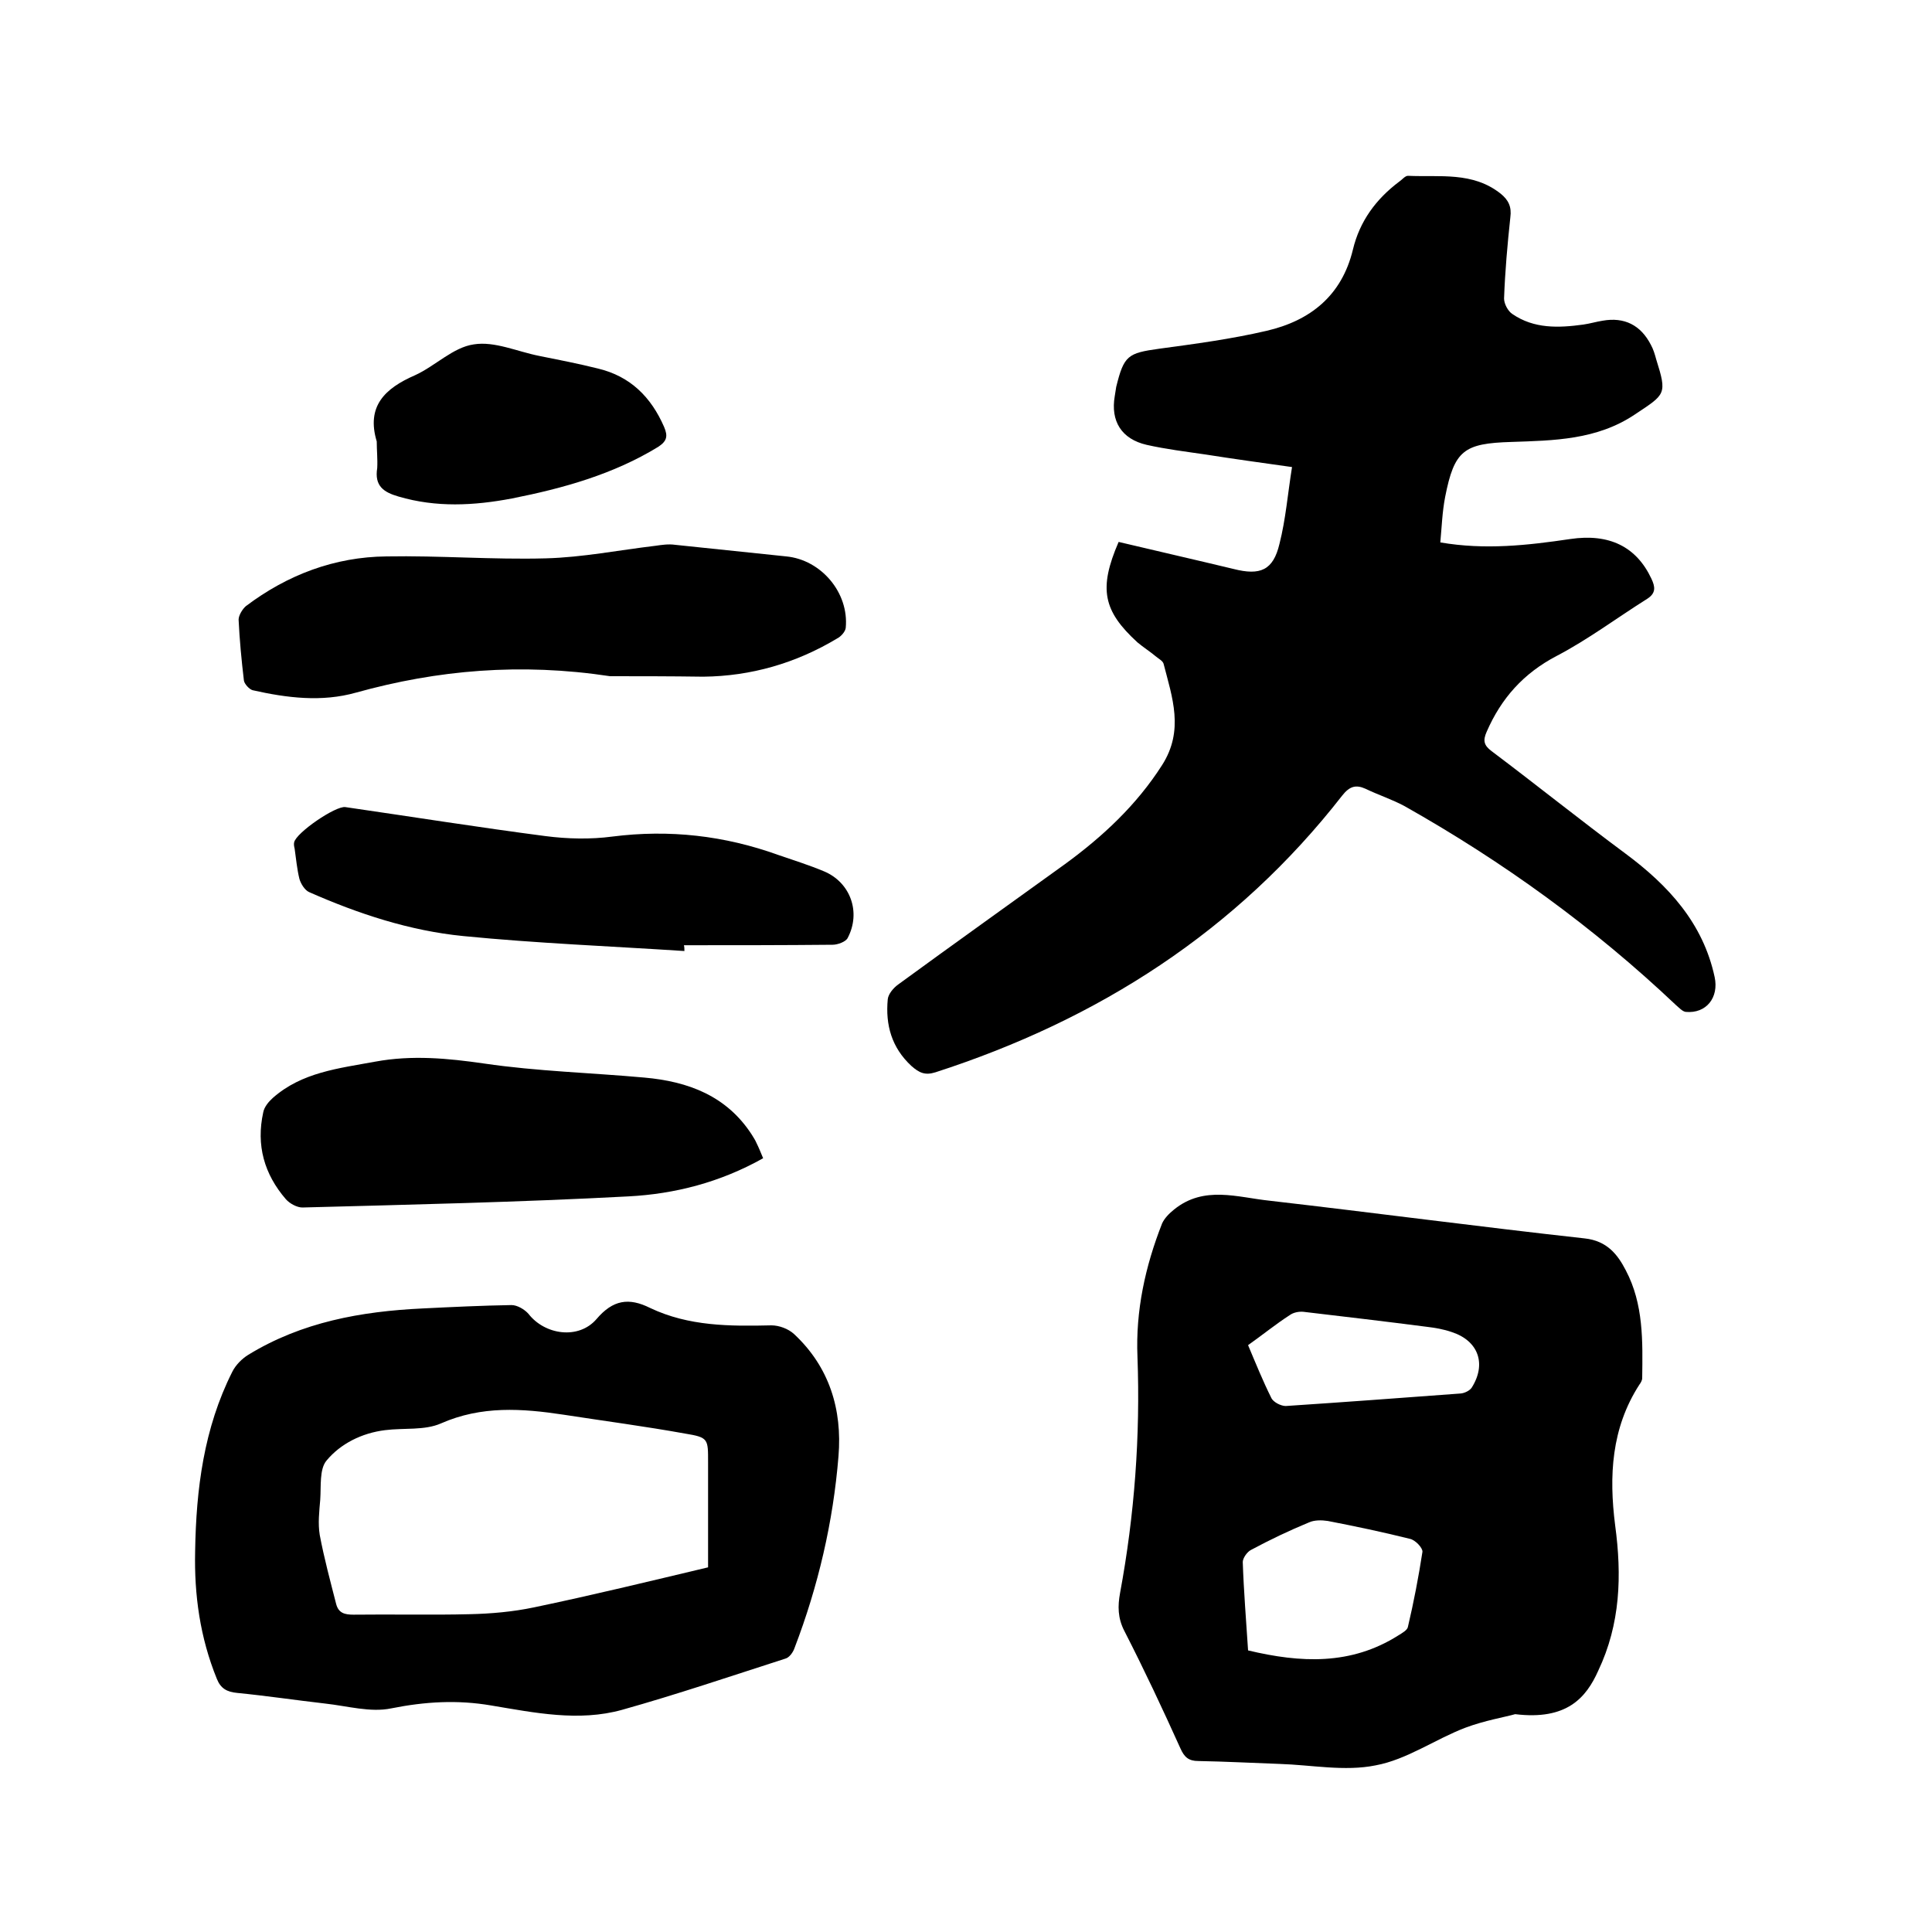
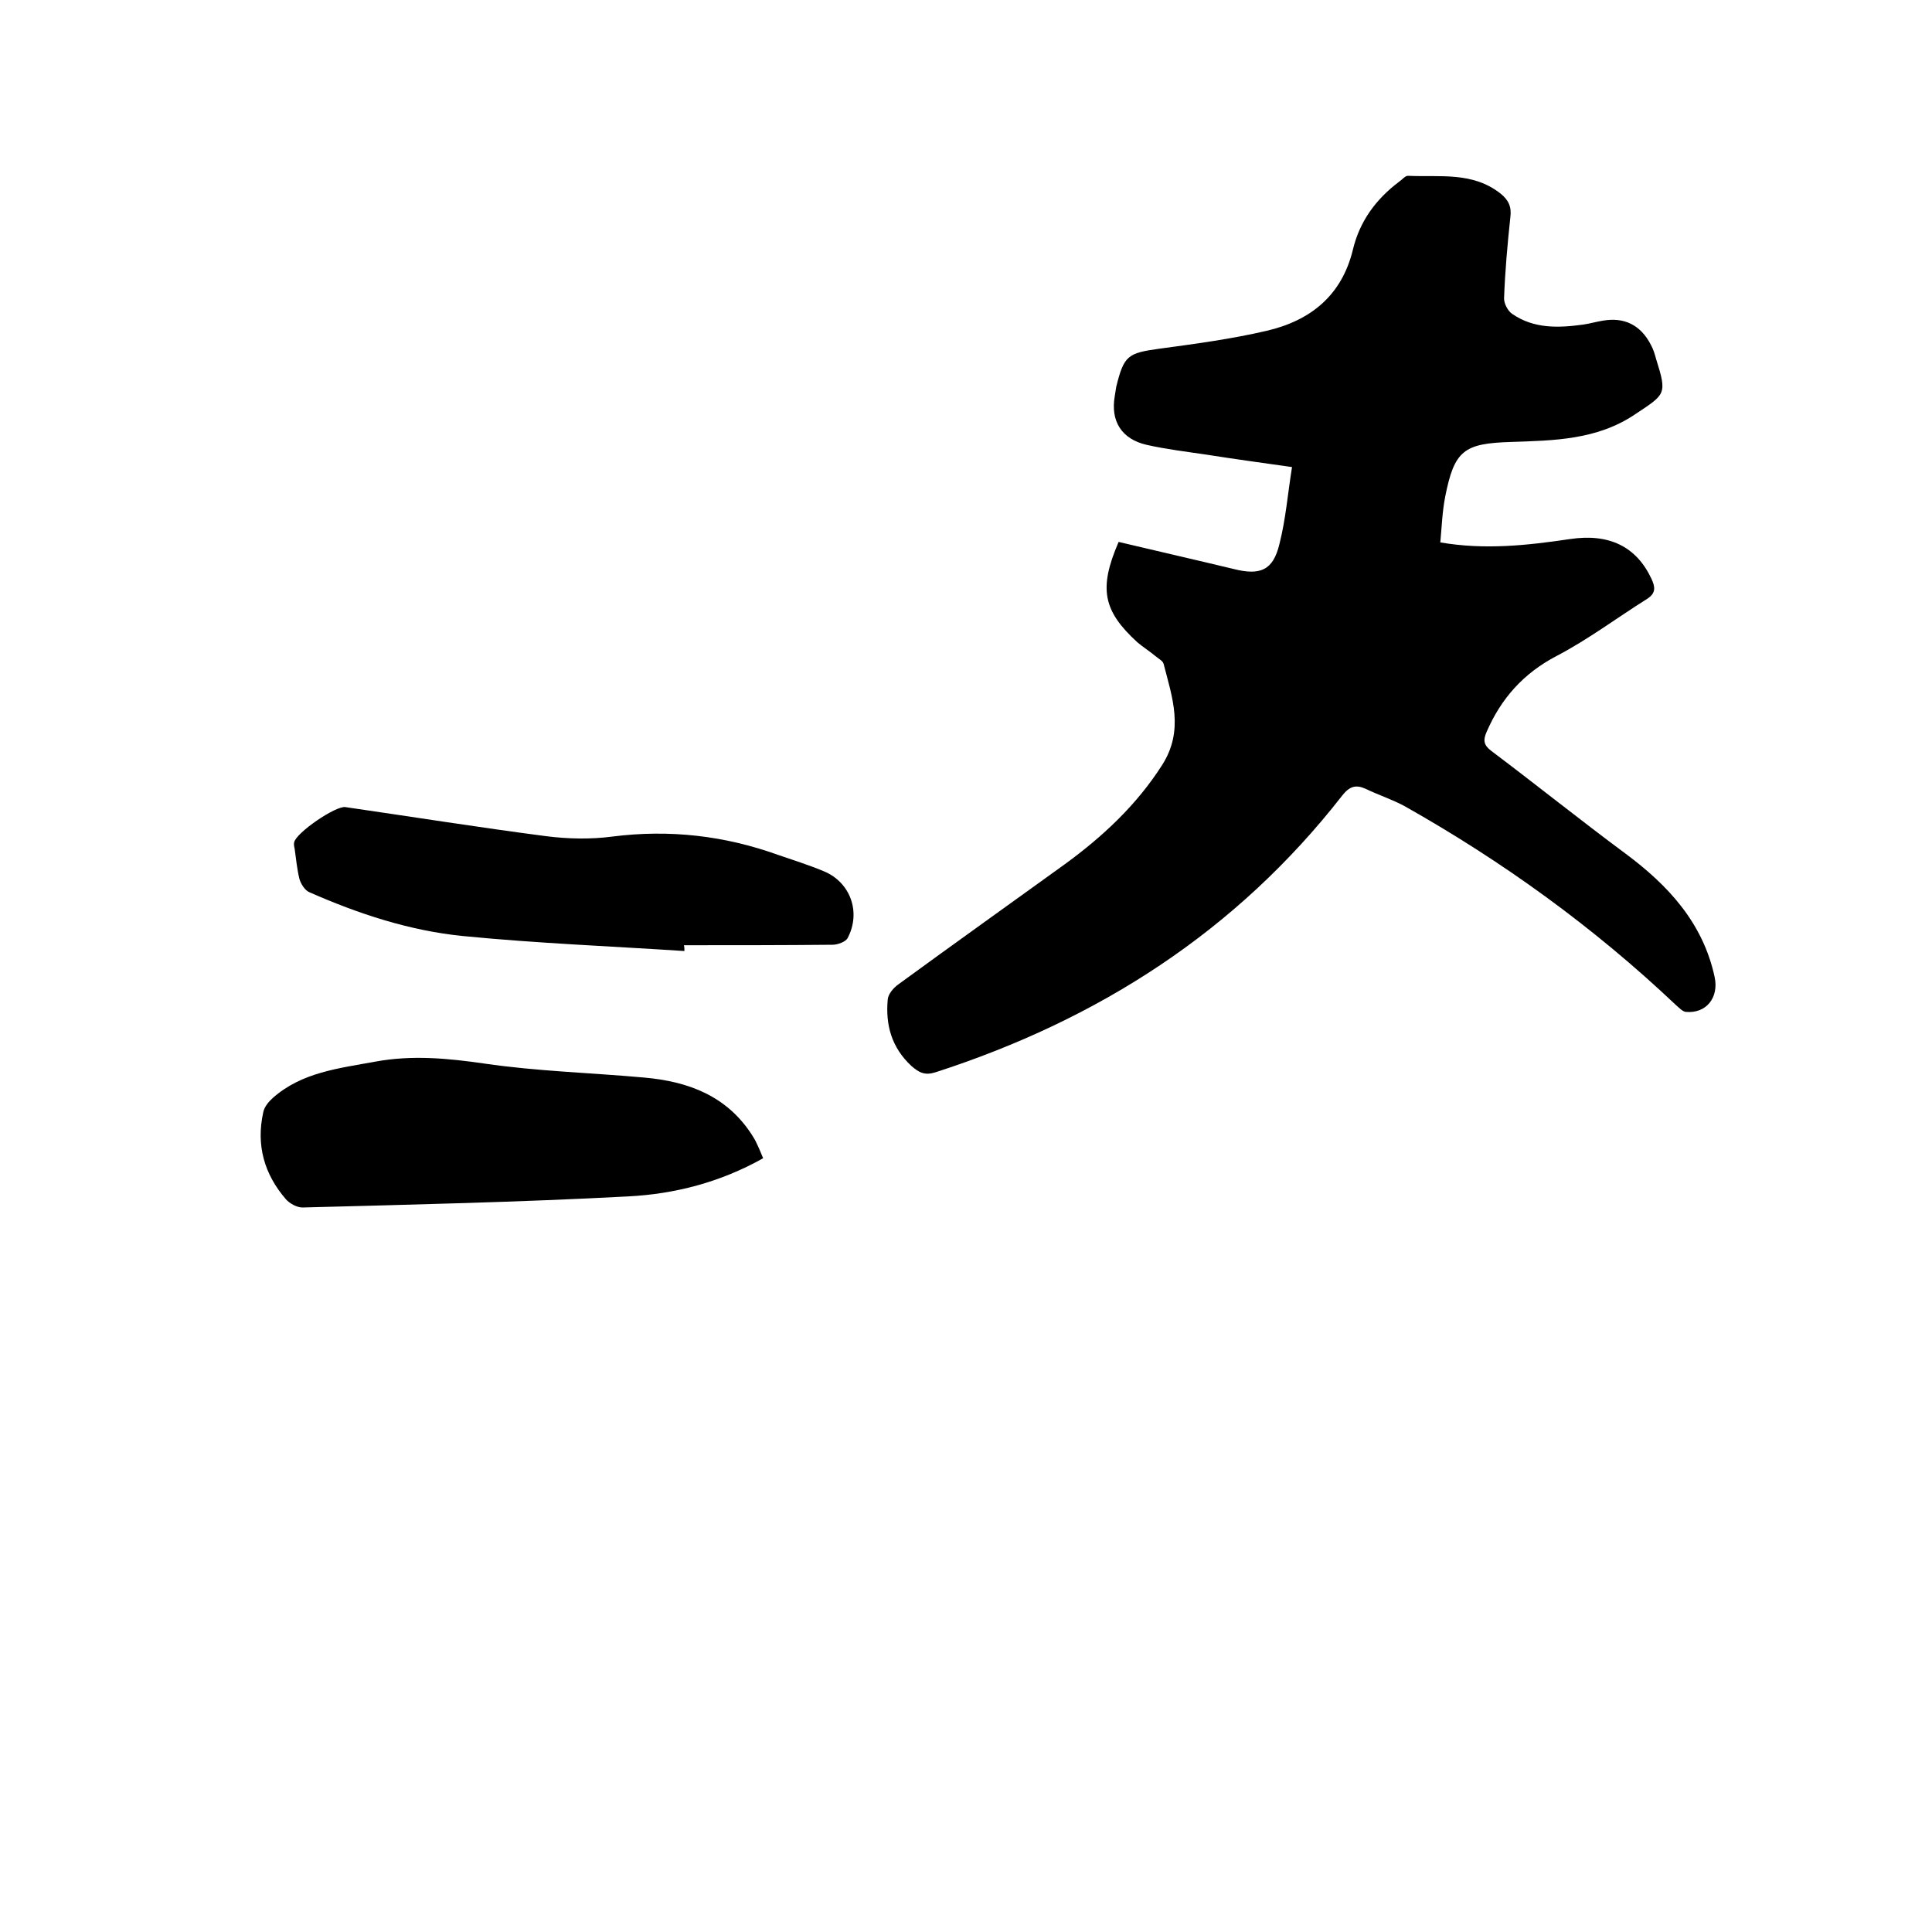
<svg xmlns="http://www.w3.org/2000/svg" enable-background="new 0 0 400 400" viewBox="0 0 400 400">
  <path d="m231.6 112.2c8 1.9 15.9 3.7 23.8 5.6 5.5 1.4 8.2.3 9.5-5.2 1.3-5.1 1.7-10.3 2.6-15.9-6.4-.9-12.2-1.7-17.9-2.6-4.1-.6-8.2-1.1-12.2-2-5.2-1.2-7.5-4.9-6.6-10.1.1-.6.2-1.3.3-1.9 1.6-6.5 2.4-7 8.9-7.9 7.4-1 14.9-2 22.2-3.7 9.1-2.1 15.6-7.3 17.9-16.8 1.4-5.9 4.8-10.5 9.6-14.1.6-.4 1.2-1.2 1.8-1.2 6.6.3 13.4-.9 19.2 3.7 1.6 1.3 2.3 2.7 2 4.9-.6 5.6-1.1 11.2-1.3 16.8 0 1.1.8 2.6 1.7 3.2 4.5 3.1 9.6 2.9 14.7 2.2 1.4-.2 2.7-.6 4-.8 4.5-.8 7.9.9 10 5 .5.9.8 1.9 1.1 3 2.3 7.3 1.9 7.2-4.4 11.4-7.9 5.3-16.8 5.4-25.6 5.7-9.8.3-11.8 1.7-13.7 11.4-.6 3.1-.7 6.2-1 9.4 9.3 1.6 18.1.6 26.9-.7 8.1-1.2 13.7 1.6 16.8 8.2.8 1.7 1 3-.9 4.2-6.2 3.9-12.2 8.4-18.7 11.8-6.9 3.6-11.5 8.8-14.5 15.7-.8 1.8-.6 2.8 1 4 9.3 7 18.4 14.3 27.7 21.2 8.9 6.6 16.1 14.4 18.5 25.6.9 4.2-1.7 7.6-6 7.2-.7-.1-1.4-.9-2-1.4-17-16.1-35.8-29.7-56.2-41.2-2.6-1.4-5.4-2.3-8.1-3.6-2-.9-3.3-.5-4.8 1.4-21.9 28.1-50.5 46.4-84.2 57.3-2.2.7-3.4.1-5-1.3-4.1-3.8-5.4-8.5-4.9-13.8.1-1.1 1.2-2.4 2.2-3.1 11.5-8.4 23-16.6 34.5-24.9 7.8-5.7 14.8-12.2 20.1-20.5 4.6-7.2 2.1-14 .3-21-.2-.6-1-1-1.6-1.5-1.2-1-2.6-1.9-3.8-2.9-7.1-6.5-8.1-11.1-3.9-20.8z" />
-   <path d="m313.7 354.9c-2.1.6-6.3 1.3-10.3 2.8-6.3 2.4-12.1 6.6-18.6 7.8-6.4 1.3-13.3-.1-19.9-.3-5.6-.2-11.2-.5-16.8-.6-2 0-2.9-.8-3.7-2.6-3.7-8.2-7.5-16.3-11.6-24.3-1.4-2.7-1.4-5.2-.9-7.9 3-16.2 4.2-32.5 3.6-48.9-.4-9.5 1.6-18.7 5.1-27.6.5-1.1 1.5-2.1 2.5-2.9 6.2-5 13.1-2.5 19.8-1.8 21.7 2.5 43.5 5.4 65.2 7.8 4.6.5 6.8 3.3 8.5 6.6 3.7 7 3.5 14.7 3.4 22.3 0 .5-.3 1-.6 1.4-5.8 9-6.3 18.9-5 29.1 1.4 10.4 1.1 20.4-3.5 30.1-2.5 5.6-6.5 10.3-17.2 9zm-55.3-13.2c10.9 2.6 21.3 3.1 31.1-3.1.8-.5 1.9-1.1 2-1.8 1.2-5.1 2.2-10.3 3-15.5.1-.8-1.5-2.5-2.6-2.7-5.6-1.4-11.3-2.6-17-3.7-1.3-.2-2.8-.2-3.9.3-4.1 1.7-8.1 3.6-12 5.7-.8.4-1.7 1.7-1.7 2.5.2 6 .7 12.1 1.1 18.3zm0-63.2c1.6 3.8 3.1 7.5 4.8 10.9.4.9 2 1.7 3 1.7 12.1-.8 24.2-1.7 36.3-2.6.8-.1 1.8-.6 2.2-1.2 3.1-4.9 1.4-9.7-4.1-11.5-1.7-.6-3.5-.9-5.2-1.1-8.5-1.1-17-2.1-25.5-3.1-.9-.1-2.1.1-2.9.7-2.8 1.8-5.5 4-8.6 6.2z" />
-   <path d="m40.4 321.2c.2-12.9 1.8-25.5 7.7-37.2.7-1.4 2-2.7 3.3-3.5 11.1-6.8 23.4-9 36.1-9.6 6.1-.3 12.3-.6 18.4-.7 1.2 0 2.7.9 3.5 1.8 3.4 4.4 10.4 5.4 14.1 1.1 3.4-4 6.7-4.5 11.1-2.3 8 3.8 16.5 3.8 25.1 3.6 1.6 0 3.5.7 4.7 1.8 7.3 6.8 10 15.6 9.2 25.3-1.1 13.6-4.2 26.9-9.1 39.7-.3.9-1.1 2-1.9 2.2-11.2 3.6-22.4 7.4-33.8 10.6-9 2.5-18.1.6-27.1-.9-7-1.2-13.7-.8-20.7.6-4.3.9-9.1-.5-13.7-1-6.1-.7-12.1-1.6-18.2-2.2-2.1-.2-3.4-.9-4.2-2.9-3.5-8.6-4.7-17.4-4.5-26.4zm106.2 3.3c0-7.3 0-14.5 0-21.7 0-4.9.1-5.2-4.8-6-8.3-1.5-16.7-2.6-25.1-3.9-8.6-1.3-17-1.9-25.4 1.8-3.4 1.5-7.7.9-11.6 1.4-4.8.6-9.2 2.8-12.1 6.3-1.5 1.8-1.1 5.3-1.3 8.1-.2 2.4-.5 4.9-.1 7.3.9 4.8 2.2 9.6 3.4 14.3.5 1.9 1.8 2.2 3.6 2.2 8-.1 16.1.1 24.1-.1 4.4-.1 8.9-.5 13.2-1.4 12-2.5 23.9-5.4 36.1-8.3z" />
-   <path d="m126.3 140c-18.5-2.8-35.7-1.3-52.6 3.4-7.1 2-14.3 1.1-21.4-.5-.7-.2-1.7-1.3-1.8-2-.5-4.2-.9-8.4-1.1-12.6 0-.9.8-2.2 1.5-2.8 8.6-6.5 18.4-10.2 29.1-10.3 11-.2 22 .7 33 .4 7.6-.2 15.1-1.7 22.7-2.6 1.4-.2 2.7-.4 4.1-.2 7.7.8 15.3 1.6 23 2.4 7.2.7 13 7.5 12.3 14.8-.1.8-1 1.8-1.8 2.2-8.5 5.1-17.8 7.8-27.7 7.9-6.8-.1-13.6-.1-19.3-.1z" />
  <path d="m158 239.8c-8.9 5-18.3 7.4-27.9 7.9-22.5 1.2-45 1.7-67.5 2.3-1.1 0-2.6-.8-3.4-1.7-4.5-5.2-6.2-11.2-4.7-18 .2-1.1 1.1-2.2 2-3 6-5.3 13.6-6.1 21.2-7.5s15-.7 22.6.4c10.9 1.6 22.1 1.9 33.1 2.9 9.1.8 17.1 3.8 22.3 11.9.3.5.7 1.1.9 1.6.5 1 .9 2 1.4 3.2z" />
  <path d="m141.7 196.9c-15.3-1-30.6-1.6-45.8-3.1-11.1-1.1-21.7-4.6-31.9-9.1-.9-.4-1.7-1.7-2-2.7-.5-2-.7-4.2-1-6.3-.1-.4-.2-.9-.1-1.3.4-2 8.6-7.6 10.6-7.3 13.8 2 27.6 4.2 41.4 6 4.6.6 9.4.7 13.9.1 11.8-1.5 23.2-.2 34.3 3.8 3.2 1.1 6.4 2.1 9.5 3.4 5.5 2.3 7.7 8.5 4.9 13.8-.4.8-2.1 1.4-3.1 1.4-10.3.1-20.5.1-30.8.1.1.4.1.8.1 1.2z" />
-   <path d="m78 91.4c-2.2-7.3 1.7-11 7.9-13.7 4.2-1.9 7.9-5.8 12.2-6.4 4.3-.7 9 1.5 13.6 2.4 4 .8 8.1 1.6 12.1 2.6 6.7 1.6 11 5.9 13.7 12.1.8 1.9.6 2.9-1.2 4.1-9.3 5.7-19.7 8.6-30.3 10.7-7.9 1.5-15.7 1.9-23.5-.4-3.1-.9-5-2.2-4.4-5.9.1-1.8-.1-3.7-.1-5.5z" />
</svg>